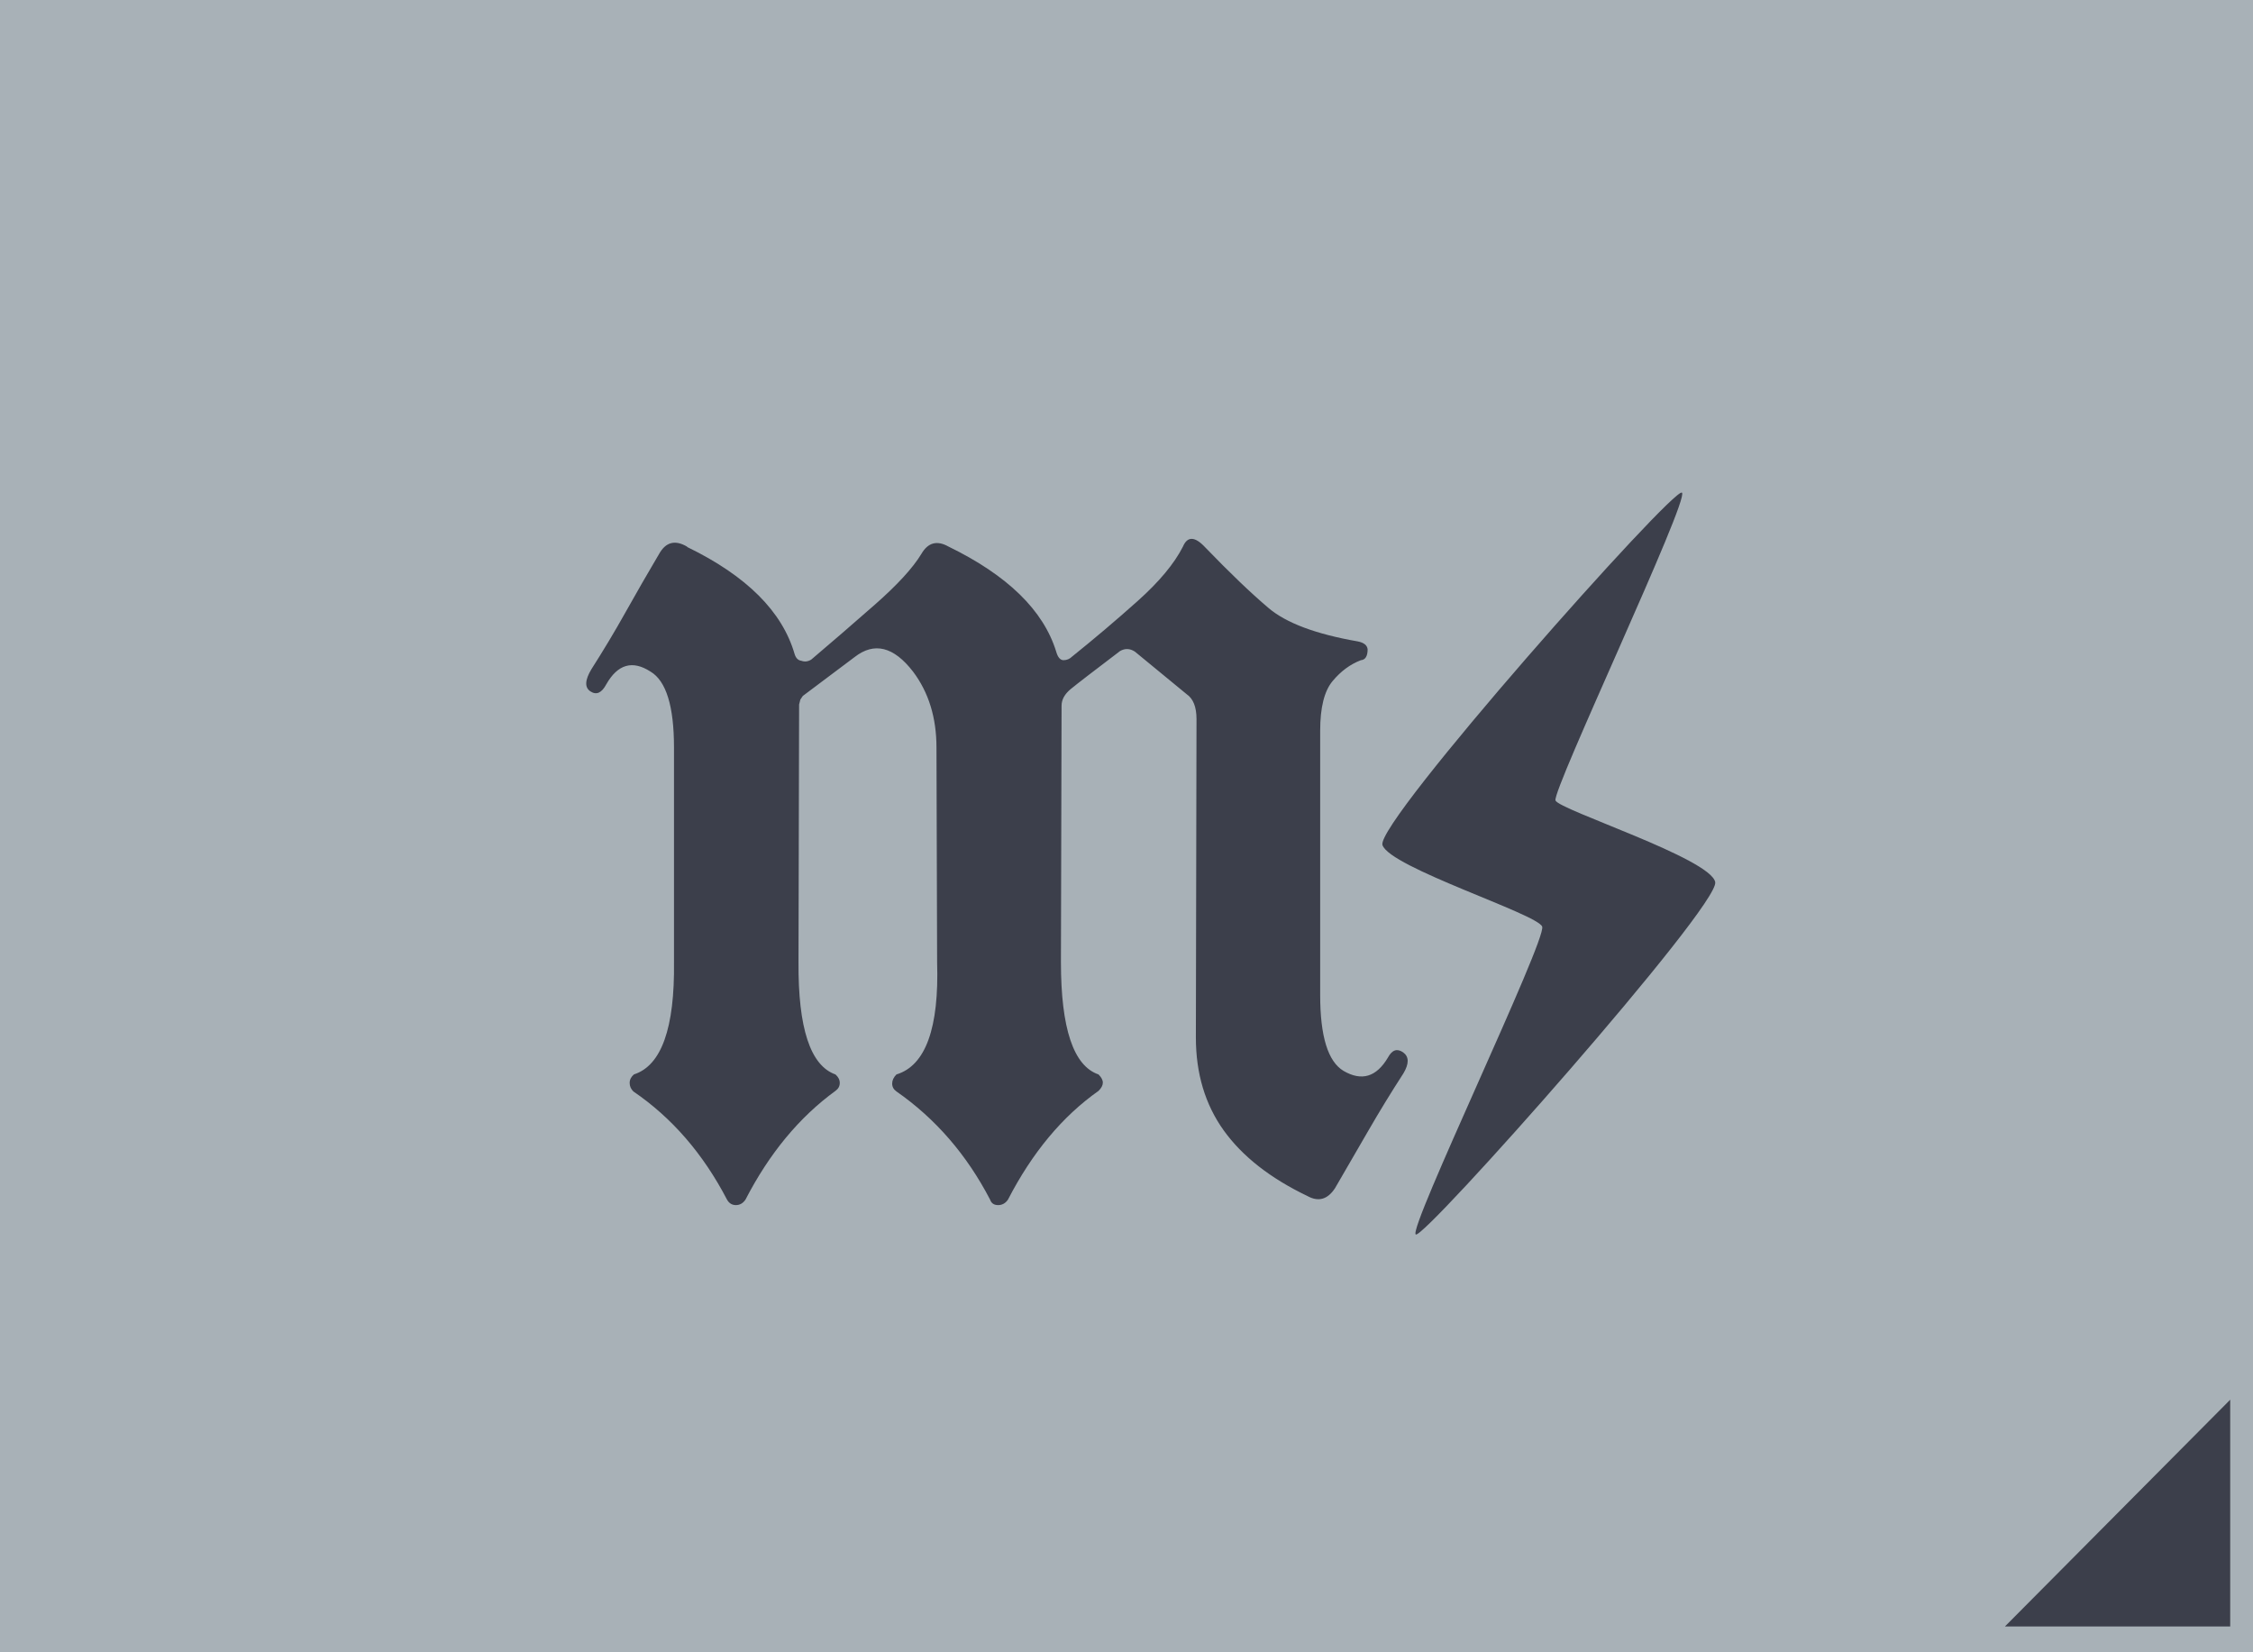
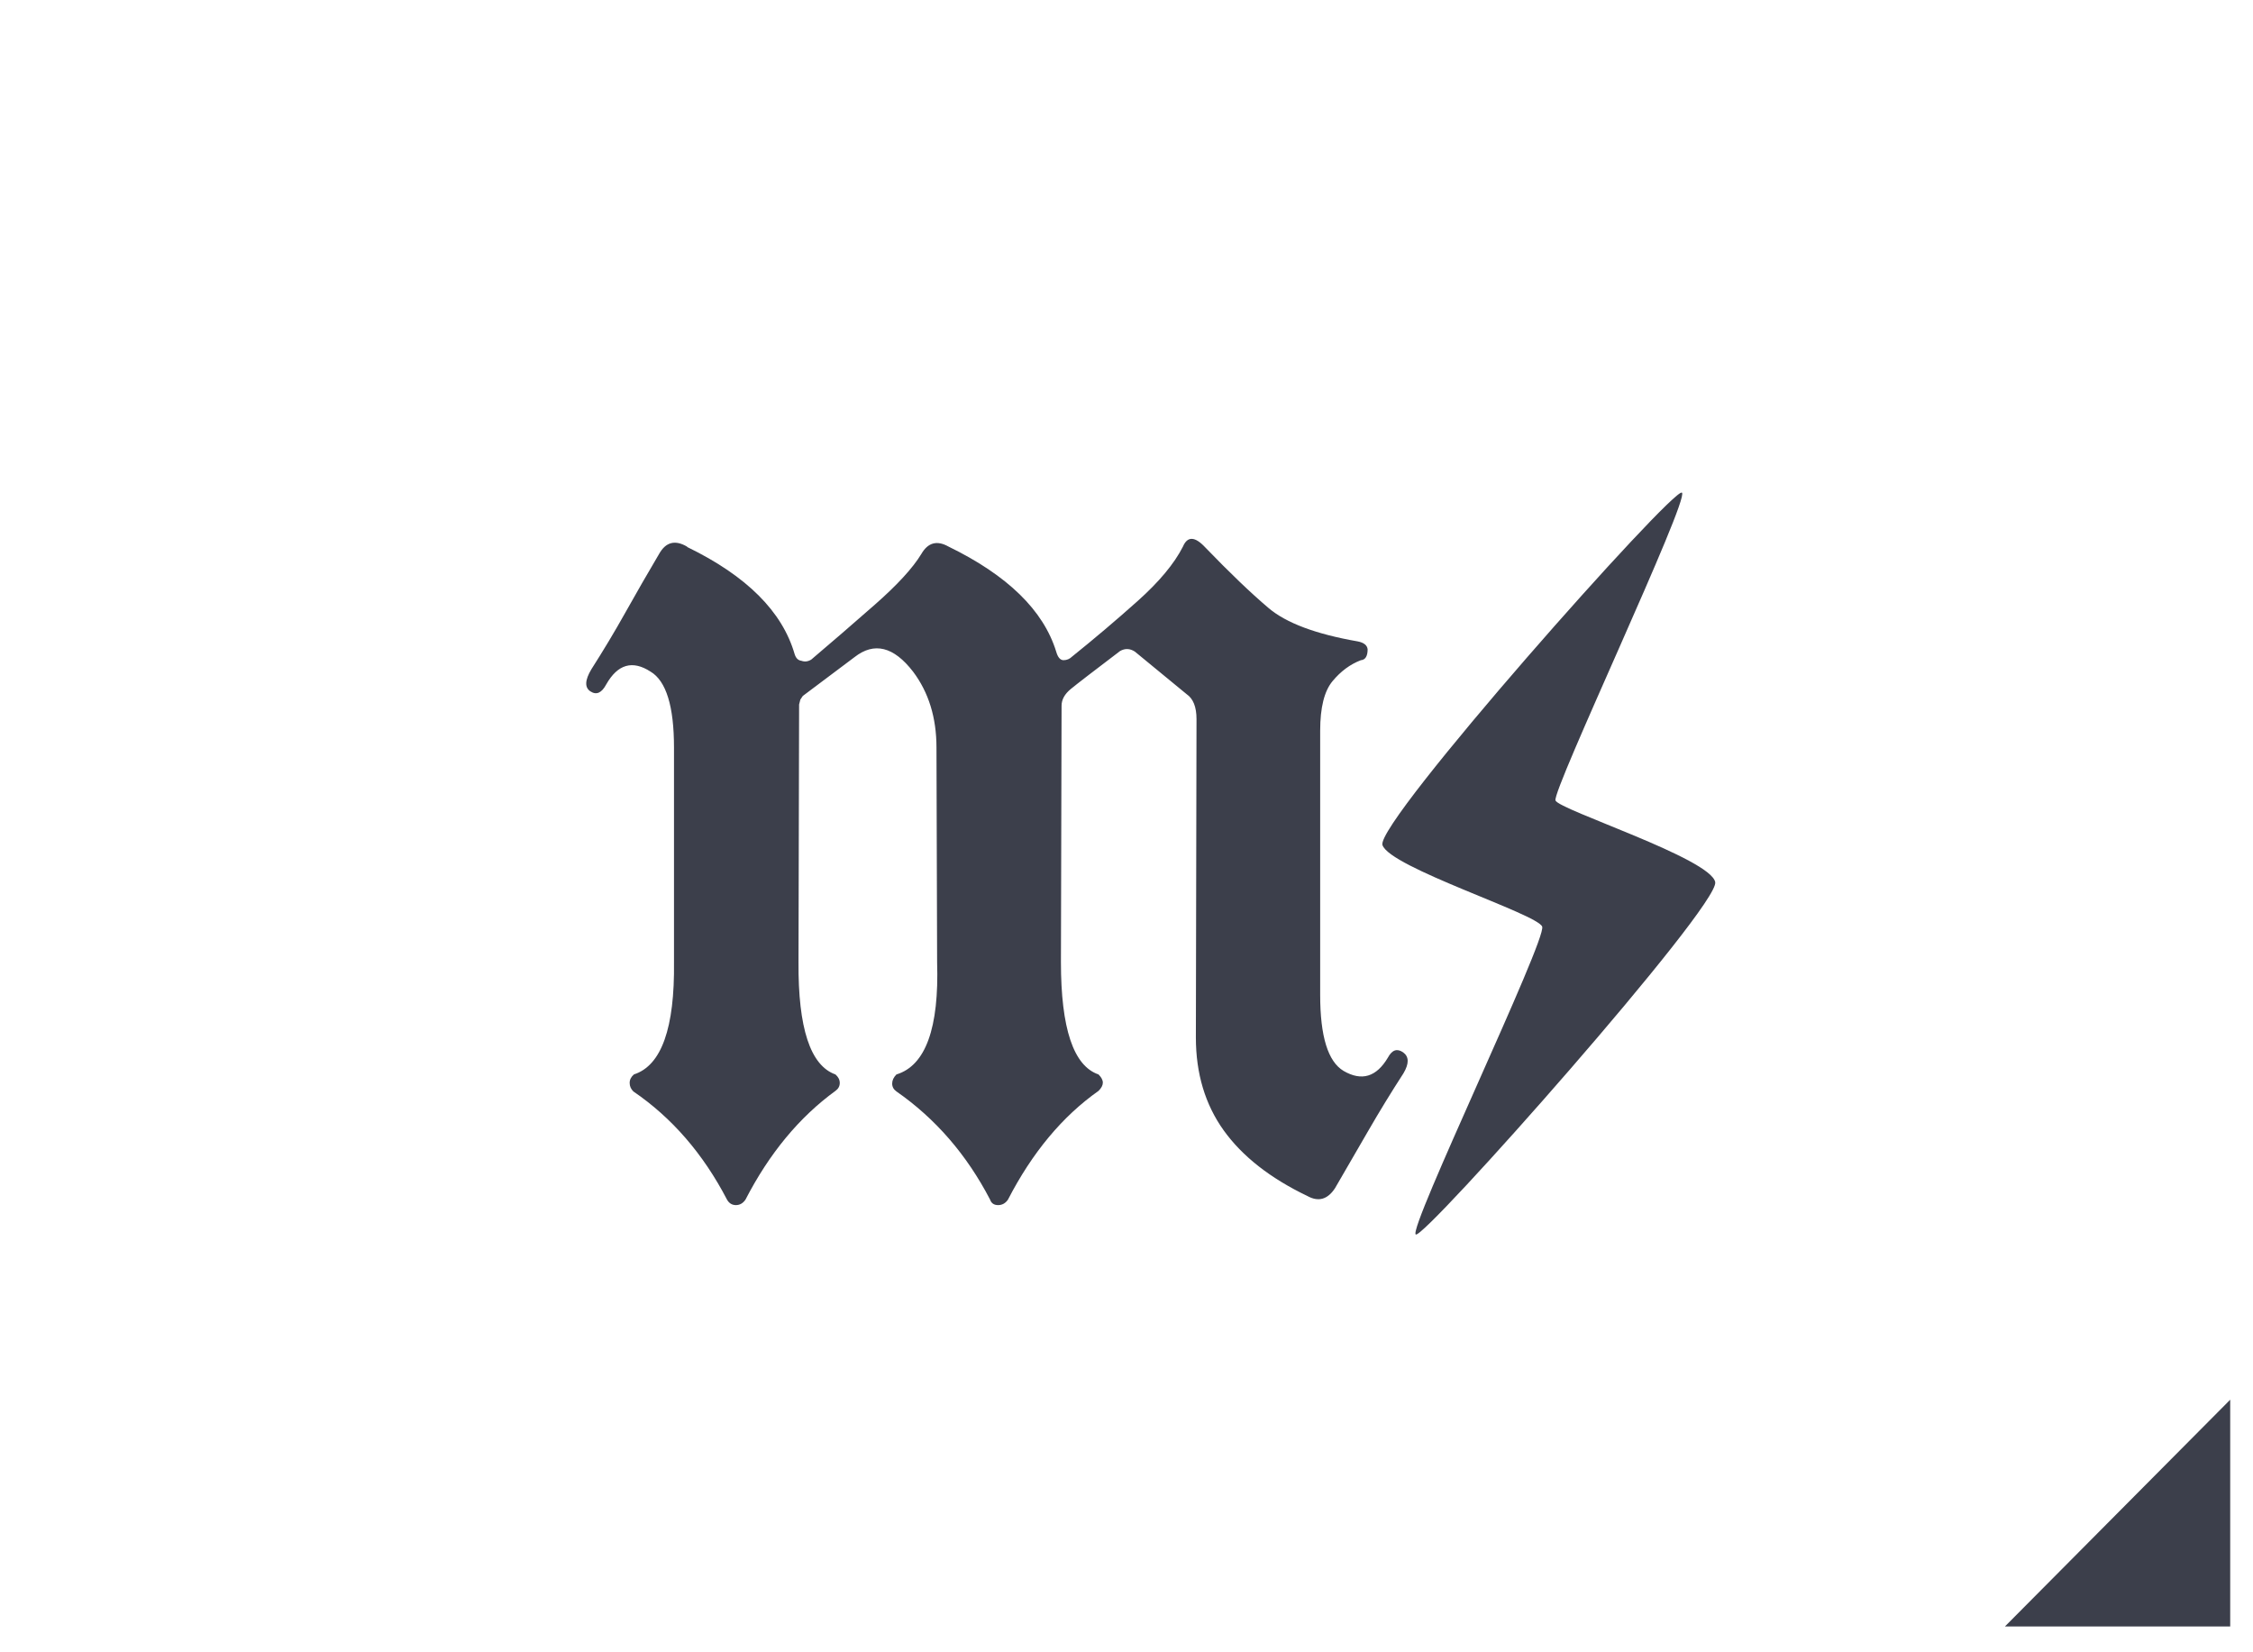
<svg xmlns="http://www.w3.org/2000/svg" id="Layer_1" x="0px" y="0px" width="60.009px" height="44.006px" viewBox="0 0 60.009 44.006" xml:space="preserve">
  <g>
-     <path fill-rule="evenodd" clip-rule="evenodd" fill="#A8B1B7" d="M0,0h60.009v44.005H0V0z" />
    <g>
      <g>
        <path fill="#3C3F4B" d="M53.401,43.319h6.001v-6.04L53.401,43.319z M36.968,28.166c-0.307,0.519-0.7,0.637-1.182,0.356 c-0.416-0.248-0.623-0.922-0.623-2.022v-7.039c0-0.614,0.109-1.054,0.328-1.318c0.219-0.264,0.47-0.45,0.755-0.559 c0.12-0.01,0.181-0.107,0.181-0.291c-0.012-0.107-0.099-0.178-0.263-0.21c-1.116-0.194-1.908-0.491-2.378-0.891 c-0.47-0.398-1.033-0.938-1.688-1.617c-0.273-0.292-0.471-0.297-0.59-0.017c-0.23,0.453-0.632,0.936-1.205,1.448 c-0.574,0.513-1.156,1.006-1.746,1.48c-0.065,0.064-0.142,0.097-0.229,0.097c-0.087,0-0.153-0.075-0.196-0.227 c-0.339-1.1-1.295-2.033-2.869-2.799c-0.306-0.172-0.546-0.107-0.721,0.194c-0.229,0.378-0.643,0.828-1.238,1.351 c-0.596,0.523-1.161,1.012-1.696,1.465c-0.088,0.054-0.175,0.064-0.263,0.032c-0.087-0.011-0.147-0.07-0.18-0.178 c-0.328-1.133-1.278-2.082-2.853-2.848l-0.017-0.017c-0.316-0.184-0.562-0.118-0.738,0.194c-0.306,0.518-0.604,1.035-0.894,1.553 c-0.29,0.519-0.594,1.025-0.911,1.521c-0.175,0.291-0.183,0.488-0.024,0.591s0.298,0.04,0.419-0.187 c0.306-0.539,0.699-0.652,1.181-0.34c0.416,0.248,0.624,0.923,0.624,2.022v5.712c0.021,1.759-0.334,2.757-1.066,2.993 c-0.077,0.065-0.115,0.141-0.115,0.227c0,0.087,0.033,0.162,0.099,0.227c1.028,0.701,1.859,1.661,2.494,2.881 c0.055,0.097,0.134,0.146,0.237,0.146c0.104,0,0.189-0.049,0.255-0.146c0.634-1.23,1.433-2.195,2.396-2.896 c0.076-0.054,0.115-0.124,0.115-0.211c0-0.086-0.039-0.161-0.115-0.227c-0.668-0.236-0.996-1.234-0.984-2.993l0.016-6.86 l0.033-0.13l0.065-0.097l1.379-1.035c0.524-0.41,1.044-0.28,1.559,0.388c0.415,0.551,0.623,1.225,0.623,2.022l0.017,5.712 c0.055,1.759-0.307,2.757-1.083,2.993c-0.076,0.076-0.114,0.157-0.114,0.243s0.038,0.156,0.114,0.21 c1.039,0.723,1.871,1.683,2.494,2.881c0.033,0.097,0.104,0.146,0.214,0.146c0.108,0,0.196-0.049,0.262-0.146 c0.646-1.252,1.449-2.217,2.412-2.896c0.076-0.075,0.115-0.148,0.115-0.219s-0.039-0.143-0.115-0.219 c-0.667-0.227-1.001-1.224-1.001-2.993l0.017-6.828c0-0.162,0.082-0.31,0.246-0.445c0.164-0.135,0.602-0.472,1.312-1.011 c0.132-0.075,0.263-0.07,0.395,0.016l1.378,1.133c0.175,0.119,0.263,0.34,0.263,0.664l-0.017,8.479 c0,0.96,0.247,1.785,0.742,2.476c0.496,0.69,1.238,1.272,2.229,1.747c0.294,0.162,0.539,0.092,0.736-0.21 c0.295-0.507,0.591-1.017,0.886-1.529c0.296-0.512,0.607-1.021,0.936-1.529c0.153-0.259,0.15-0.444-0.008-0.558 C37.211,27.916,37.078,27.962,36.968,28.166z M41.431,21.32c-0.101-0.253,3.576-8.026,3.368-8.199 c-0.209-0.174-8.169,8.788-7.977,9.385c0.192,0.596,4.126,1.835,4.254,2.173c0.128,0.339-3.582,8.062-3.367,8.2 c0.214,0.139,8.098-8.755,7.976-9.385C45.563,22.863,41.532,21.572,41.431,21.32z" />
      </g>
    </g>
  </g>
</svg>